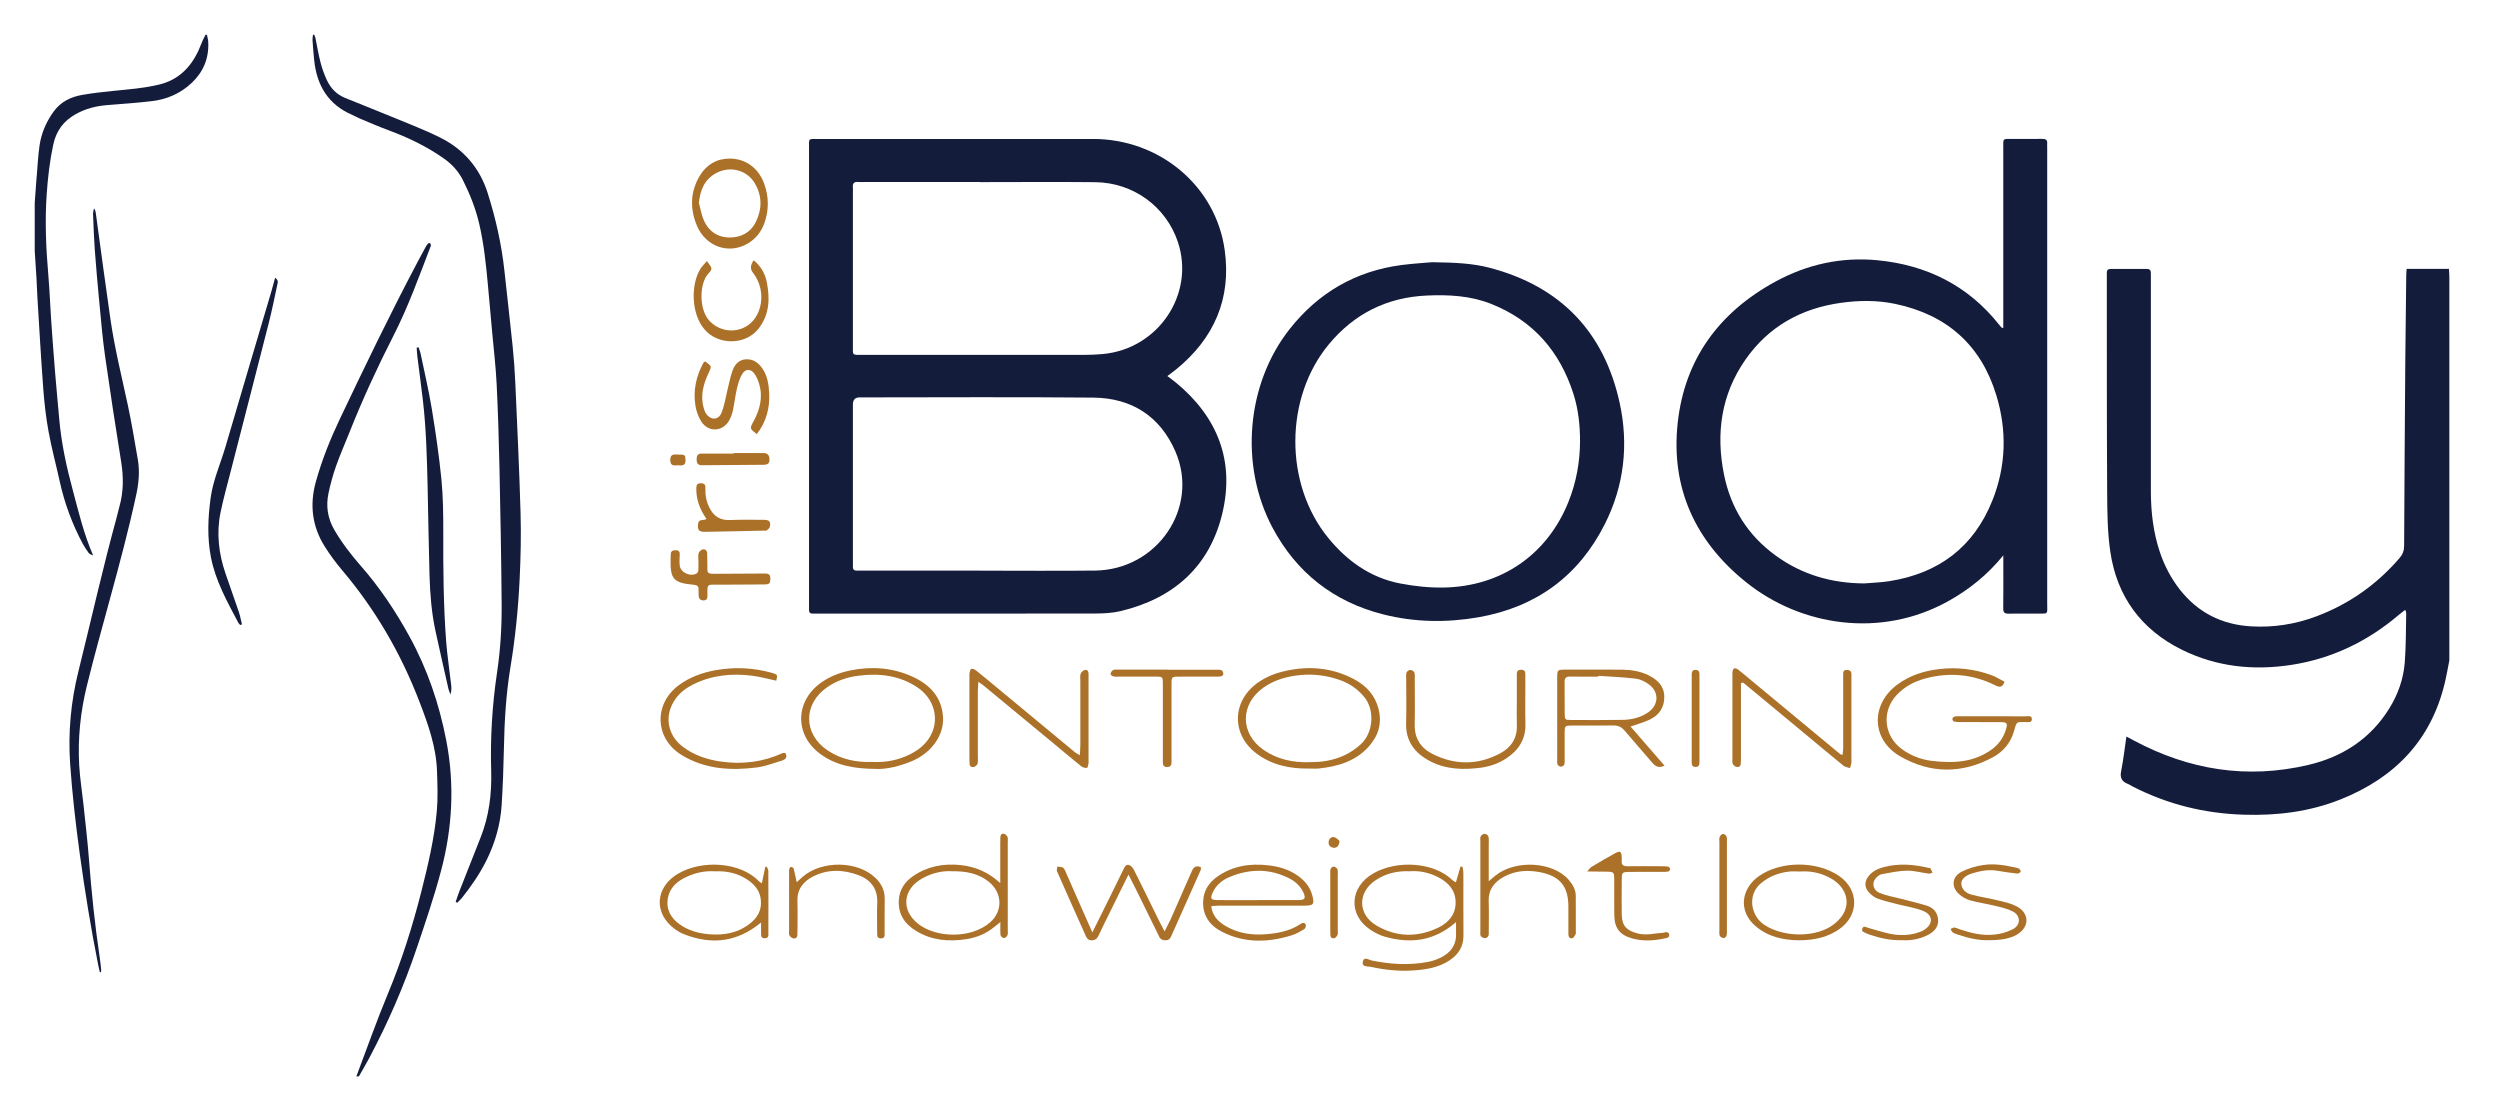
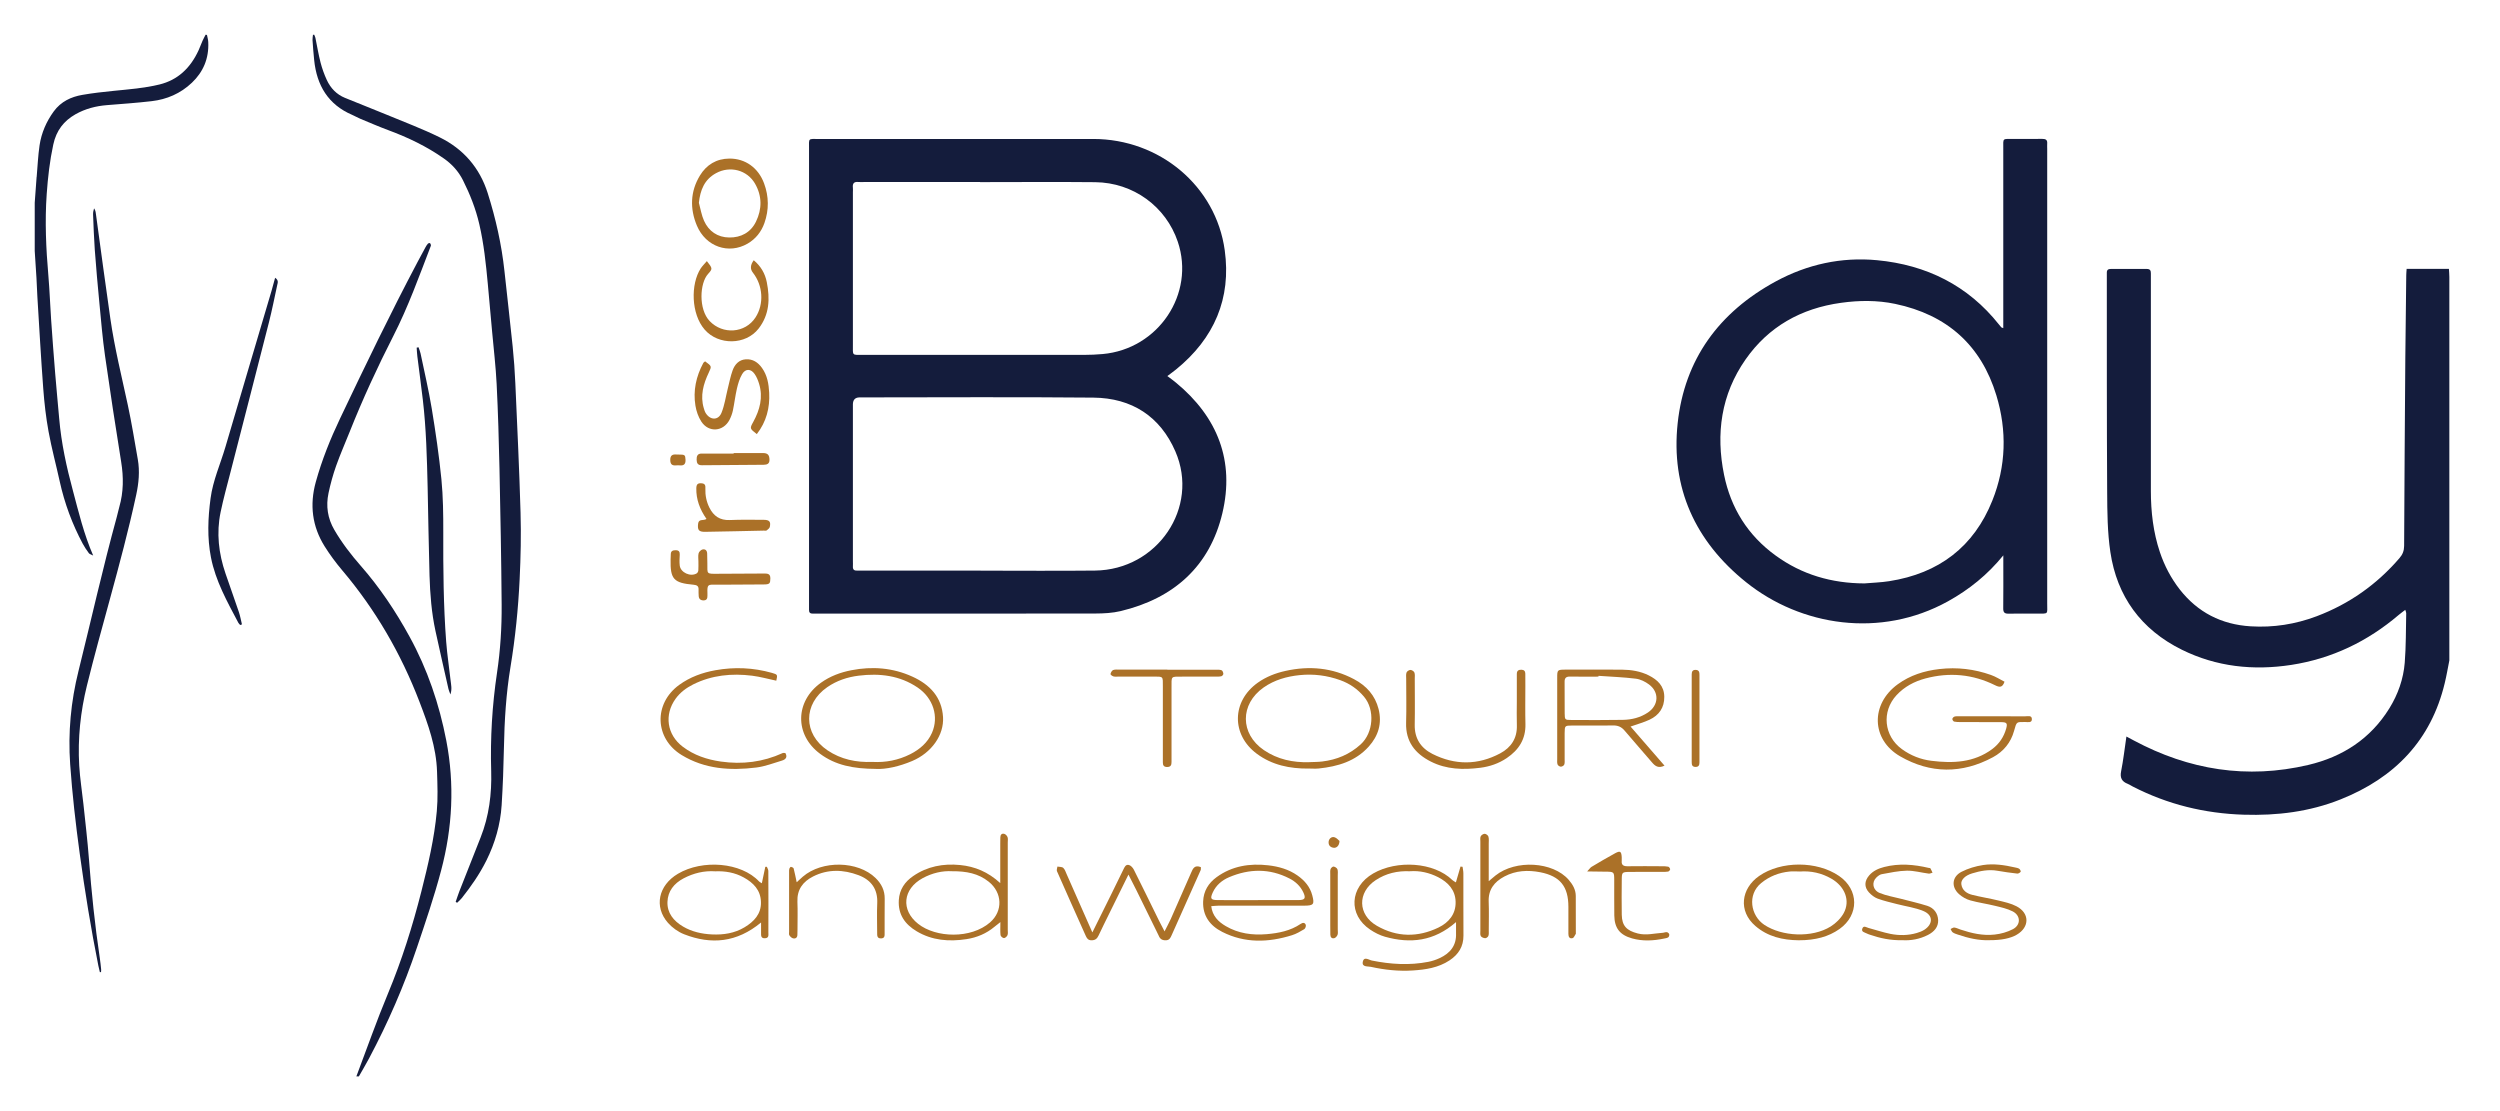
<svg xmlns="http://www.w3.org/2000/svg" width="126" height="56" viewBox="0 0 126 56" fill="none">
  <path d="M17.961 54.25C18.49 52.854 18.983 51.442 19.557 50.067C20.253 48.397 20.793 46.678 21.239 44.92C21.575 43.592 21.892 42.257 22.015 40.886C22.075 40.227 22.047 39.558 22.027 38.893C21.989 37.652 21.577 36.504 21.144 35.376C20.207 32.93 18.914 30.711 17.245 28.74C16.925 28.361 16.625 27.956 16.36 27.533C15.733 26.531 15.597 25.443 15.917 24.288C16.224 23.177 16.651 22.12 17.141 21.089C18.404 18.435 19.678 15.787 21.051 13.193C21.178 12.951 21.308 12.71 21.44 12.47C21.477 12.403 21.517 12.335 21.567 12.281C21.59 12.256 21.665 12.241 21.677 12.256C21.703 12.289 21.728 12.355 21.715 12.389C21.127 13.919 20.575 15.462 19.83 16.921C19.023 18.502 18.279 20.116 17.62 21.772C17.392 22.343 17.143 22.907 16.938 23.487C16.781 23.931 16.655 24.392 16.557 24.854C16.419 25.506 16.513 26.127 16.851 26.707C17.233 27.362 17.689 27.955 18.182 28.517C19.136 29.605 19.941 30.807 20.642 32.088C21.541 33.724 22.139 35.486 22.494 37.329C22.917 39.527 22.807 41.71 22.231 43.878C21.883 45.193 21.447 46.472 21.014 47.756C20.362 49.694 19.552 51.552 18.6 53.344C18.437 53.65 18.258 53.949 18.088 54.25H17.961Z" fill="#141C3C" />
  <path d="M1.848 8.922C1.895 8.39 1.916 7.852 1.994 7.325C2.088 6.691 2.343 6.117 2.708 5.616C3.075 5.113 3.59 4.879 4.149 4.782C4.677 4.69 5.208 4.631 5.741 4.578C6.51 4.5 7.281 4.444 8.038 4.258C8.954 4.034 9.595 3.438 10.012 2.527C10.082 2.371 10.14 2.208 10.21 2.051C10.256 1.948 10.312 1.85 10.362 1.75C10.385 1.753 10.408 1.757 10.431 1.76C10.453 1.879 10.491 1.998 10.496 2.118C10.537 2.954 10.237 3.631 9.673 4.168C9.093 4.719 8.401 5.01 7.648 5.098C6.899 5.186 6.148 5.237 5.397 5.298C4.838 5.343 4.302 5.477 3.8 5.762C3.224 6.09 2.838 6.57 2.685 7.287C2.507 8.109 2.413 8.943 2.354 9.781C2.257 11.159 2.32 12.533 2.439 13.906C2.502 14.636 2.525 15.367 2.576 16.098C2.639 17.014 2.708 17.929 2.783 18.843C2.843 19.594 2.919 20.344 2.983 21.093C3.09 22.338 3.355 23.547 3.678 24.742C3.966 25.819 4.223 26.907 4.696 28C4.584 27.94 4.513 27.927 4.479 27.881C4.368 27.729 4.259 27.572 4.17 27.404C3.644 26.418 3.254 25.373 3.009 24.259C2.826 23.421 2.6 22.593 2.447 21.749C2.316 21.033 2.233 20.304 2.179 19.576C2.064 18.04 1.979 16.502 1.884 14.964C1.864 14.648 1.853 14.332 1.838 14.014C1.81 13.559 1.78 13.103 1.75 12.648C1.75 11.838 1.75 11.029 1.75 10.219C1.782 9.787 1.814 9.354 1.845 8.922H1.848Z" fill="#141C3C" />
  <path d="M22.966 45.453C23.029 45.274 23.085 45.092 23.154 44.916C23.509 44.011 23.866 43.107 24.224 42.204C24.649 41.131 24.789 40.01 24.756 38.861C24.707 37.201 24.805 35.548 25.05 33.905C25.22 32.766 25.292 31.621 25.283 30.473C25.266 28.187 25.222 25.901 25.174 23.616C25.143 22.198 25.102 20.778 25.031 19.361C24.987 18.475 24.882 17.592 24.802 16.708C24.732 15.91 24.661 15.111 24.586 14.314C24.492 13.3 24.387 12.289 24.156 11.295C23.977 10.521 23.688 9.792 23.334 9.085C23.105 8.63 22.78 8.275 22.367 7.985C21.502 7.376 20.563 6.929 19.578 6.563C19.099 6.385 18.63 6.182 18.157 5.985C18.02 5.928 17.89 5.85 17.753 5.791C16.546 5.276 15.965 4.312 15.834 3.027C15.799 2.694 15.774 2.359 15.751 2.024C15.746 1.936 15.765 1.845 15.774 1.755C15.795 1.754 15.815 1.751 15.836 1.75C15.857 1.803 15.885 1.854 15.897 1.909C15.983 2.322 16.049 2.74 16.155 3.148C16.232 3.449 16.34 3.746 16.469 4.028C16.66 4.442 16.963 4.76 17.388 4.933C18.088 5.221 18.794 5.494 19.492 5.783C20.387 6.155 21.298 6.496 22.167 6.925C23.347 7.506 24.173 8.446 24.58 9.732C24.985 11.013 25.28 12.319 25.424 13.658C25.56 14.928 25.709 16.197 25.839 17.469C25.901 18.083 25.947 18.7 25.973 19.317C26.069 21.492 26.174 23.667 26.236 25.843C26.268 26.957 26.244 28.076 26.19 29.189C26.12 30.67 25.971 32.148 25.729 33.612C25.507 34.962 25.423 36.322 25.398 37.689C25.379 38.653 25.343 39.616 25.283 40.579C25.22 41.562 24.949 42.495 24.512 43.374C24.173 44.053 23.744 44.673 23.274 45.264C23.205 45.351 23.118 45.421 23.038 45.5L22.965 45.454L22.966 45.453Z" fill="#141C3C" />
  <path d="M5.034 49C5.008 48.889 4.978 48.78 4.956 48.667C4.582 46.795 4.275 44.905 4.015 43.001C3.814 41.52 3.642 40.032 3.537 38.53C3.424 36.918 3.573 35.355 3.956 33.819C4.6 31.229 5.184 28.612 5.888 26.047C5.933 25.882 5.967 25.711 6.014 25.546C6.227 24.802 6.232 24.054 6.107 23.279C5.821 21.495 5.546 19.708 5.291 17.916C5.168 17.053 5.096 16.177 5.012 15.306C4.925 14.401 4.844 13.496 4.777 12.588C4.734 11.998 4.716 11.405 4.691 10.814C4.687 10.71 4.708 10.606 4.741 10.5C4.825 10.609 4.829 10.748 4.847 10.878C5.085 12.607 5.312 14.341 5.563 16.067C5.777 17.547 6.134 18.98 6.445 20.429C6.638 21.327 6.785 22.241 6.945 23.15C7.051 23.755 6.993 24.351 6.865 24.941C6.481 26.718 6.013 28.46 5.538 30.198C5.143 31.647 4.74 33.093 4.38 34.556C4.059 35.863 3.912 37.215 3.993 38.59C4.03 39.233 4.135 39.87 4.203 40.513C4.301 41.437 4.411 42.361 4.482 43.289C4.609 44.963 4.783 46.627 5.029 48.278C5.058 48.472 5.078 48.669 5.098 48.864C5.102 48.905 5.094 48.949 5.092 48.992C5.074 48.995 5.056 48.997 5.037 48.999L5.034 49Z" fill="#141C3C" />
  <path d="M21.092 17.5C21.127 17.603 21.173 17.704 21.195 17.809C21.388 18.736 21.606 19.658 21.76 20.591C21.954 21.773 22.129 22.962 22.247 24.153C22.334 25.042 22.343 25.939 22.341 26.832C22.335 28.674 22.349 30.515 22.488 32.351C22.538 33 22.639 33.647 22.71 34.294C22.733 34.508 22.792 34.725 22.701 35C22.654 34.871 22.619 34.797 22.602 34.721C22.382 33.747 22.159 32.773 21.947 31.797C21.749 30.878 21.676 29.944 21.648 29.008C21.604 27.526 21.587 26.042 21.553 24.56C21.518 23.088 21.482 21.615 21.311 20.15C21.225 19.419 21.125 18.689 21.034 17.958C21.016 17.815 21.011 17.669 21 17.524L21.094 17.5H21.092Z" fill="#141C3C" />
  <path d="M12.104 31.499C12.075 31.463 12.036 31.43 12.014 31.391C11.452 30.329 10.863 29.277 10.633 28.098C10.438 27.101 10.48 26.109 10.613 25.113C10.732 24.215 11.11 23.382 11.364 22.518C12.132 19.9 12.91 17.283 13.683 14.667C13.745 14.453 13.801 14.239 13.866 14C14.054 14.127 13.997 14.253 13.972 14.368C13.837 14.991 13.714 15.617 13.557 16.236C12.919 18.744 12.269 21.25 11.627 23.757C11.451 24.442 11.261 25.124 11.118 25.815C10.9 26.862 11.02 27.896 11.367 28.909C11.589 29.559 11.822 30.205 12.042 30.855C12.109 31.055 12.144 31.264 12.194 31.469C12.165 31.479 12.135 31.489 12.106 31.5L12.104 31.499Z" fill="#141C3C" />
  <path d="M58.833 18.952C59.005 19.083 59.142 19.179 59.272 19.288C61.38 21.028 62.232 23.243 61.607 25.867C60.974 28.528 59.177 30.157 56.471 30.801C56.07 30.896 55.642 30.919 55.228 30.921C50.568 30.928 45.908 30.927 41.248 30.927C41.155 30.927 41.062 30.923 40.969 30.927C40.835 30.93 40.77 30.873 40.775 30.739C40.779 30.633 40.775 30.526 40.775 30.42C40.775 22.78 40.775 15.139 40.775 7.499C40.775 6.949 40.715 7.004 41.261 7.004C45.875 7.004 50.488 7 55.102 7.004C58.445 7.006 61.282 9.374 61.727 12.615C62.062 15.04 61.2 17.052 59.276 18.618C59.146 18.724 59.009 18.821 58.833 18.954V18.952ZM49.429 28.761C51.348 28.761 53.267 28.778 55.185 28.757C58.335 28.723 60.467 25.579 59.239 22.752C58.474 20.99 57.05 20.059 55.104 20.04C51.205 20.002 47.306 20.029 43.404 20.029C43.373 20.029 43.343 20.029 43.312 20.029C43.1 20.035 42.992 20.148 42.986 20.368C42.986 20.414 42.986 20.459 42.986 20.505C42.986 23.095 42.986 25.687 42.986 28.277C42.986 28.369 42.992 28.459 42.986 28.551C42.977 28.71 43.054 28.767 43.207 28.759C43.315 28.753 43.424 28.759 43.532 28.759C45.497 28.759 47.462 28.759 49.427 28.759L49.429 28.761ZM49.395 9.173C47.46 9.173 45.526 9.173 43.592 9.173C43.484 9.173 43.373 9.182 43.267 9.173C43.035 9.146 42.961 9.253 42.986 9.463C42.994 9.537 42.986 9.615 42.986 9.691C42.986 12.251 42.986 14.812 42.986 17.372C42.986 17.937 42.924 17.886 43.505 17.886C47.218 17.886 50.934 17.886 54.647 17.886C54.957 17.886 55.267 17.871 55.574 17.844C58.383 17.592 60.246 14.807 59.361 12.184C58.761 10.407 57.117 9.203 55.199 9.182C53.265 9.162 51.331 9.179 49.397 9.179L49.395 9.173Z" fill="#141C3C" />
  <path d="M123.426 13.555C123.433 13.691 123.447 13.826 123.447 13.962C123.447 20.404 123.447 26.843 123.447 33.285C123.37 33.67 123.306 34.057 123.213 34.436C122.524 37.301 120.704 39.201 117.956 40.293C116.398 40.913 114.764 41.113 113.093 41.061C111.115 41.001 109.243 40.542 107.487 39.639C107.405 39.597 107.328 39.542 107.243 39.508C106.941 39.393 106.838 39.203 106.904 38.875C107.016 38.312 107.08 37.741 107.171 37.121C107.324 37.203 107.438 37.263 107.552 37.324C110.325 38.807 113.252 39.279 116.338 38.553C118.077 38.143 119.476 37.229 120.421 35.705C120.862 34.992 121.133 34.22 121.199 33.397C121.265 32.568 121.254 31.732 121.273 30.899C121.273 30.86 121.25 30.818 121.226 30.736C121.104 30.831 120.996 30.907 120.897 30.991C119.331 32.324 117.536 33.194 115.482 33.511C113.569 33.806 111.707 33.607 109.969 32.748C107.903 31.728 106.693 30.052 106.362 27.822C106.213 26.823 106.207 25.799 106.201 24.786C106.18 21.195 106.186 17.603 106.184 14.01C106.184 13.919 106.184 13.828 106.184 13.737C106.184 13.6 106.259 13.553 106.389 13.555C106.993 13.555 107.597 13.558 108.199 13.555C108.367 13.555 108.408 13.642 108.404 13.784C108.4 13.905 108.404 14.027 108.404 14.148C108.404 17.679 108.402 21.212 108.404 24.742C108.404 25.793 108.522 26.828 108.859 27.831C109.088 28.512 109.419 29.145 109.864 29.714C110.764 30.861 111.957 31.476 113.434 31.567C114.58 31.637 115.687 31.463 116.754 31.061C118.406 30.439 119.794 29.453 120.934 28.129C121.093 27.945 121.166 27.759 121.168 27.515C121.182 24.363 121.205 21.212 121.228 18.058C121.24 16.664 121.259 15.271 121.275 13.877C121.275 13.788 121.285 13.699 121.294 13.551H123.424L123.426 13.555Z" fill="#141C3C" />
  <path d="M100.968 27.989C100.177 28.962 99.247 29.715 98.169 30.311C94.779 32.184 90.766 31.56 88.003 29.343C85.428 27.278 84.204 24.576 84.555 21.324C84.9 18.12 86.628 15.74 89.503 14.181C91.087 13.322 92.808 12.945 94.601 13.114C97.093 13.349 99.187 14.388 100.748 16.356C100.786 16.404 100.823 16.451 100.864 16.496C100.872 16.506 100.887 16.506 100.965 16.538C100.965 16.362 100.965 16.204 100.965 16.049C100.965 13.201 100.965 10.351 100.965 7.503C100.965 6.936 100.903 7.006 101.491 7.002C101.971 6.998 102.451 7.006 102.93 7C103.102 6.998 103.193 7.049 103.179 7.231C103.172 7.322 103.179 7.413 103.179 7.504C103.179 15.141 103.179 22.779 103.179 30.415C103.179 30.982 103.261 30.923 102.666 30.925C102.186 30.927 101.706 30.919 101.228 30.929C101.027 30.932 100.961 30.862 100.963 30.665C100.972 29.922 100.967 29.18 100.967 28.437C100.967 28.287 100.967 28.139 100.967 27.989H100.968ZM93.966 29.404C94.38 29.368 94.8 29.357 95.211 29.292C97.728 28.902 99.487 27.55 100.415 25.227C101.108 23.494 101.158 21.709 100.616 19.923C99.849 17.403 98.134 15.863 95.513 15.315C94.614 15.127 93.701 15.135 92.789 15.262C90.768 15.541 89.13 16.466 87.978 18.114C86.741 19.883 86.47 21.863 86.894 23.937C87.234 25.604 88.086 26.979 89.492 27.999C90.818 28.964 92.318 29.398 93.968 29.404H93.966Z" fill="#141C3C" />
-   <path d="M72.186 13.215C73.34 13.232 74.224 13.272 75.08 13.497C78.687 14.445 80.853 16.757 81.63 20.301C82.091 22.404 81.86 24.475 80.884 26.413C79.574 29.014 77.442 30.599 74.511 31.111C72.906 31.39 71.301 31.366 69.723 30.967C67.203 30.332 65.334 28.847 64.136 26.597C62.461 23.453 62.819 19.345 64.999 16.584C66.432 14.768 68.312 13.657 70.656 13.355C71.253 13.279 71.857 13.245 72.188 13.215H72.186ZM79.634 22.235C79.634 21.429 79.549 20.631 79.303 19.859C78.625 17.73 77.289 16.163 75.154 15.316C74.118 14.904 73.02 14.846 71.913 14.895C69.892 14.986 68.25 15.818 66.982 17.343C64.736 20.043 64.719 24.382 66.937 27.103C67.88 28.26 69.053 29.111 70.56 29.405C71.282 29.545 72.033 29.625 72.769 29.612C75.677 29.558 77.986 27.945 79.049 25.296C79.444 24.312 79.63 23.29 79.634 22.233V22.235Z" fill="#141C3C" />
  <path d="M73.384 46.474C72.273 47.446 71.081 47.57 69.801 47.211C69.54 47.137 69.284 47.005 69.057 46.853C67.94 46.106 68.018 44.71 69.21 44.022C70.405 43.333 72.267 43.447 73.199 44.355C73.239 44.395 73.295 44.42 73.377 44.473C73.46 44.191 73.535 43.933 73.609 43.675C73.644 43.678 73.679 43.682 73.713 43.686C73.727 43.796 73.754 43.906 73.754 44.018C73.758 45.063 73.75 46.108 73.758 47.152C73.762 47.704 73.51 48.102 73.055 48.404C72.496 48.774 71.855 48.87 71.204 48.912C70.492 48.958 69.783 48.882 69.088 48.728C68.941 48.696 68.632 48.749 68.684 48.48C68.74 48.182 68.996 48.383 69.141 48.411C70.089 48.603 71.038 48.662 71.99 48.476C72.186 48.438 72.38 48.372 72.56 48.288C73.094 48.042 73.41 47.647 73.384 47.041C73.379 46.877 73.384 46.714 73.384 46.472V46.474ZM71.067 43.912C70.43 43.881 69.855 44.018 69.336 44.359C68.405 44.974 68.424 46.102 69.396 46.661C70.403 47.24 71.46 47.251 72.5 46.748C73.024 46.494 73.379 46.064 73.363 45.452C73.35 44.862 72.993 44.473 72.484 44.211C72.037 43.984 71.559 43.874 71.067 43.91V43.912Z" fill="#AB7128" />
  <path d="M101.028 34.357C100.922 34.67 100.771 34.644 100.552 34.536C99.429 33.98 98.254 33.87 97.04 34.194C96.479 34.344 95.981 34.609 95.584 35.038C94.823 35.859 94.947 37.099 95.857 37.757C96.302 38.08 96.804 38.279 97.348 38.345C98.428 38.478 99.481 38.438 100.403 37.757C100.763 37.49 100.993 37.141 101.112 36.72C101.185 36.453 101.144 36.398 100.854 36.396C100.173 36.39 99.493 36.396 98.811 36.392C98.703 36.392 98.593 36.392 98.49 36.369C98.45 36.36 98.397 36.282 98.399 36.238C98.399 36.195 98.457 36.132 98.504 36.117C98.573 36.094 98.657 36.1 98.732 36.1C99.847 36.1 100.96 36.098 102.076 36.102C102.201 36.102 102.401 36.039 102.407 36.24C102.412 36.443 102.211 36.39 102.085 36.39C101.623 36.39 101.644 36.35 101.508 36.84C101.348 37.422 100.98 37.875 100.446 38.163C98.883 39.007 97.29 38.999 95.766 38.118C94.301 37.27 94.272 35.484 95.648 34.486C96.272 34.033 96.978 33.809 97.749 33.72C98.645 33.618 99.505 33.72 100.345 34.018C100.587 34.103 100.806 34.245 101.03 34.359L101.028 34.357Z" fill="#AB7128" />
-   <path d="M54.425 38.059C54.435 37.833 54.449 37.687 54.449 37.543C54.449 36.466 54.449 35.391 54.449 34.314C54.449 34.193 54.427 34.064 54.464 33.954C54.491 33.876 54.592 33.789 54.675 33.768C54.807 33.736 54.861 33.84 54.863 33.963C54.863 34.039 54.863 34.115 54.863 34.191C54.863 35.569 54.863 36.95 54.863 38.328C54.863 38.374 54.871 38.421 54.863 38.465C54.843 38.548 54.82 38.698 54.789 38.7C54.694 38.707 54.574 38.685 54.501 38.626C53.999 38.222 53.508 37.805 53.012 37.395C51.866 36.447 50.72 35.499 49.574 34.553C49.508 34.498 49.432 34.452 49.308 34.365C49.299 34.572 49.285 34.716 49.283 34.86C49.283 35.952 49.283 37.042 49.283 38.135C49.283 38.256 49.299 38.383 49.268 38.497C49.25 38.561 49.159 38.633 49.088 38.652C48.971 38.683 48.873 38.632 48.865 38.491C48.859 38.4 48.859 38.309 48.859 38.218C48.859 36.84 48.859 35.459 48.859 34.081C48.859 34.035 48.85 33.988 48.861 33.944C48.883 33.863 48.894 33.739 48.948 33.715C49.005 33.688 49.124 33.736 49.188 33.787C49.595 34.113 49.996 34.447 50.396 34.78C51.659 35.827 52.923 36.876 54.185 37.92C54.23 37.958 54.286 37.981 54.423 38.063L54.425 38.059Z" fill="#AB7128" />
-   <path d="M87.744 34.432C87.744 34.578 87.744 34.722 87.744 34.868C87.744 35.958 87.744 37.05 87.744 38.141C87.744 38.262 87.744 38.383 87.734 38.503C87.72 38.645 87.608 38.677 87.498 38.647C87.428 38.628 87.358 38.552 87.325 38.484C87.296 38.421 87.314 38.336 87.314 38.26C87.314 36.851 87.314 35.442 87.314 34.033C87.314 33.988 87.312 33.943 87.314 33.897C87.333 33.673 87.43 33.618 87.604 33.751C87.837 33.925 88.055 34.119 88.28 34.305C89.767 35.537 91.252 36.77 92.739 38.002C92.76 38.019 92.793 38.025 92.862 38.055C92.876 37.936 92.897 37.826 92.897 37.716C92.899 36.58 92.897 35.444 92.897 34.306C92.897 34.246 92.891 34.185 92.897 34.124C92.915 33.975 92.826 33.747 93.106 33.764C93.36 33.779 93.31 33.992 93.311 34.149C93.315 35.573 93.315 36.997 93.311 38.421C93.311 38.518 93.263 38.617 93.238 38.713C93.13 38.675 92.998 38.662 92.913 38.594C92.235 38.042 91.567 37.481 90.894 36.921C89.881 36.08 88.867 35.239 87.852 34.4C87.815 34.411 87.776 34.422 87.74 34.432H87.744Z" fill="#AB7128" />
  <path d="M65.957 38.736C65.01 38.744 64.118 38.564 63.343 37.989C62.052 37.03 62.077 35.34 63.396 34.405C63.816 34.108 64.288 33.925 64.788 33.814C65.99 33.546 67.15 33.651 68.243 34.231C68.869 34.563 69.306 35.046 69.481 35.738C69.661 36.459 69.471 37.087 68.981 37.631C68.315 38.37 67.424 38.632 66.466 38.732C66.298 38.749 66.127 38.734 65.957 38.734V38.736ZM65.988 38.412C66.205 38.403 66.422 38.406 66.636 38.38C67.376 38.291 68.023 38.023 68.58 37.515C69.223 36.931 69.304 35.772 68.745 35.112C68.42 34.727 68.027 34.453 67.554 34.282C66.892 34.043 66.203 33.954 65.504 34.026C64.853 34.092 64.234 34.267 63.688 34.648C62.488 35.49 62.492 36.984 63.702 37.807C64.389 38.273 65.161 38.438 65.986 38.414L65.988 38.412Z" fill="#AB7128" />
  <path d="M44.143 38.752C42.999 38.746 42.106 38.566 41.332 37.991C40.041 37.034 40.066 35.344 41.38 34.407C41.839 34.079 42.36 33.886 42.908 33.78C43.963 33.573 45.001 33.654 45.984 34.102C46.869 34.504 47.467 35.139 47.529 36.139C47.585 37.049 46.949 37.942 45.973 38.355C45.328 38.628 44.654 38.78 44.143 38.754V38.752ZM43.973 38.401C44.629 38.437 45.276 38.316 45.88 38.01C46.358 37.767 46.753 37.428 46.97 36.937C47.33 36.121 47.036 35.189 46.252 34.654C45.353 34.043 44.339 33.924 43.284 34.053C42.712 34.123 42.172 34.303 41.694 34.633C40.471 35.477 40.476 36.992 41.71 37.819C42.387 38.272 43.144 38.433 43.973 38.401Z" fill="#AB7128" />
  <path d="M83.886 38.591C83.574 38.739 83.414 38.606 83.253 38.416C82.8 37.881 82.329 37.358 81.878 36.821C81.716 36.628 81.532 36.556 81.278 36.562C80.599 36.577 79.919 36.563 79.238 36.567C78.864 36.569 78.862 36.575 78.858 36.952C78.854 37.39 78.858 37.83 78.858 38.268C78.858 38.359 78.87 38.458 78.837 38.538C78.816 38.589 78.725 38.642 78.666 38.64C78.608 38.64 78.521 38.583 78.502 38.53C78.471 38.448 78.483 38.352 78.483 38.261C78.483 36.899 78.483 35.538 78.483 34.174C78.483 33.755 78.487 33.751 78.92 33.749C79.863 33.748 80.806 33.742 81.749 33.751C82.215 33.755 82.674 33.829 83.094 34.038C83.541 34.261 83.876 34.576 83.88 35.12C83.884 35.665 83.619 36.048 83.133 36.275C82.844 36.41 82.533 36.493 82.18 36.618C82.753 37.278 83.317 37.927 83.89 38.587L83.886 38.591ZM80.564 34.06C80.564 34.074 80.562 34.089 80.56 34.102C80.082 34.102 79.604 34.108 79.125 34.1C78.924 34.096 78.852 34.178 78.856 34.37C78.862 34.899 78.854 35.428 78.86 35.957C78.864 36.277 78.872 36.287 79.199 36.287C80.062 36.291 80.928 36.296 81.791 36.281C82.244 36.273 82.678 36.165 83.057 35.909C83.601 35.541 83.634 34.891 83.112 34.498C82.922 34.356 82.68 34.235 82.448 34.206C81.824 34.129 81.193 34.106 80.564 34.062V34.06Z" fill="#AB7128" />
  <path d="M50.413 44.51C50.413 43.766 50.413 43.146 50.413 42.524C50.413 42.418 50.413 42.312 50.417 42.206C50.419 42.079 50.483 41.99 50.615 42.026C50.682 42.043 50.756 42.124 50.781 42.193C50.81 42.274 50.791 42.373 50.791 42.462C50.791 43.929 50.791 45.397 50.791 46.865C50.791 46.956 50.81 47.054 50.777 47.134C50.75 47.199 50.661 47.28 50.599 47.28C50.539 47.28 50.435 47.191 50.427 47.132C50.406 46.943 50.419 46.747 50.419 46.474C50.28 46.584 50.2 46.645 50.125 46.707C49.715 47.051 49.234 47.254 48.708 47.333C47.831 47.468 46.977 47.4 46.201 46.937C45.608 46.584 45.258 46.089 45.3 45.367C45.331 44.834 45.602 44.443 46.019 44.157C46.729 43.666 47.536 43.512 48.396 43.598C49.134 43.672 49.79 43.939 50.413 44.508V44.51ZM47.984 43.91C47.502 43.88 46.981 43.998 46.499 44.261C45.502 44.806 45.391 45.865 46.276 46.563C47.178 47.274 48.936 47.324 49.897 46.491C50.56 45.915 50.518 44.986 49.831 44.438C49.312 44.022 48.704 43.905 47.984 43.91Z" fill="#AB7128" />
  <path d="M55.056 46.991C55.402 46.293 55.699 45.698 55.993 45.101C56.202 44.678 56.407 44.255 56.614 43.832C56.674 43.711 56.733 43.548 56.903 43.597C57 43.625 57.098 43.737 57.147 43.834C57.577 44.689 57.995 45.55 58.417 46.409C58.489 46.555 58.568 46.699 58.694 46.942C58.825 46.678 58.924 46.502 59.007 46.318C59.352 45.541 59.693 44.763 60.033 43.984C60.12 43.783 60.202 43.576 60.523 43.703C60.521 43.751 60.533 43.813 60.512 43.859C60.026 44.955 59.536 46.051 59.046 47.145C58.99 47.268 58.938 47.388 58.756 47.391C58.572 47.395 58.465 47.323 58.401 47.162C58.372 47.092 58.334 47.025 58.301 46.957C57.96 46.261 57.619 45.565 57.276 44.871C57.157 44.627 57.031 44.386 56.874 44.079C56.529 44.776 56.216 45.413 55.902 46.051C55.722 46.419 55.538 46.786 55.364 47.158C55.292 47.312 55.195 47.391 55.011 47.391C54.831 47.391 54.773 47.279 54.715 47.152C54.231 46.072 53.747 44.991 53.271 43.908C53.244 43.845 53.284 43.752 53.294 43.675C53.395 43.694 53.525 43.684 53.588 43.741C53.672 43.819 53.71 43.948 53.759 44.058C54.177 45 54.593 45.944 55.054 46.991H55.056Z" fill="#AB7128" />
  <path d="M61.047 45.671C61.103 46.164 61.405 46.458 61.782 46.678C62.415 47.05 63.12 47.143 63.84 47.082C64.442 47.031 65.035 46.915 65.55 46.566C65.66 46.492 65.765 46.488 65.811 46.615C65.832 46.674 65.788 46.797 65.734 46.83C65.538 46.947 65.335 47.067 65.116 47.135C63.925 47.507 62.739 47.545 61.602 46.968C60.987 46.657 60.611 46.162 60.638 45.436C60.657 44.909 60.907 44.505 61.322 44.205C62.096 43.644 62.984 43.504 63.922 43.612C64.446 43.672 64.954 43.815 65.393 44.124C65.755 44.378 66.028 44.696 66.14 45.131C66.256 45.572 66.21 45.643 65.747 45.645C64.71 45.648 63.674 45.645 62.636 45.645C62.233 45.645 61.831 45.643 61.428 45.645C61.308 45.645 61.188 45.662 61.047 45.671ZM63.407 45.364C64.088 45.364 64.768 45.368 65.449 45.364C65.772 45.36 65.825 45.269 65.687 44.975C65.54 44.66 65.296 44.433 64.986 44.274C63.986 43.76 62.965 43.779 61.947 44.211C61.589 44.363 61.291 44.613 61.124 44.979C60.983 45.288 61.02 45.36 61.364 45.364C62.046 45.371 62.725 45.366 63.407 45.366V45.364Z" fill="#AB7128" />
  <path d="M76.448 35.375C76.448 34.996 76.448 34.619 76.448 34.239C76.448 34.148 76.45 34.057 76.448 33.966C76.448 33.813 76.525 33.75 76.678 33.754C76.814 33.758 76.874 33.826 76.876 33.951C76.876 34.164 76.878 34.374 76.878 34.587C76.878 35.222 76.866 35.859 76.882 36.494C76.899 37.247 76.554 37.793 75.939 38.208C75.534 38.481 75.083 38.635 74.605 38.696C73.751 38.804 72.905 38.783 72.117 38.385C71.31 37.977 70.841 37.366 70.868 36.434C70.89 35.692 70.872 34.951 70.872 34.209C70.872 34.103 70.855 33.989 70.89 33.894C70.913 33.832 71.017 33.764 71.087 33.764C71.155 33.764 71.261 33.832 71.285 33.894C71.321 33.987 71.304 34.103 71.304 34.209C71.304 34.981 71.317 35.753 71.302 36.525C71.288 37.205 71.6 37.696 72.196 37.998C73.333 38.571 74.489 38.569 75.612 37.968C76.163 37.674 76.471 37.201 76.45 36.557C76.436 36.164 76.448 35.77 76.448 35.375Z" fill="#AB7128" />
  <path d="M36.763 7.992C37.559 7.988 38.217 8.451 38.51 9.244C38.754 9.904 38.761 10.575 38.527 11.241C38.37 11.684 38.089 12.041 37.677 12.28C36.728 12.829 35.573 12.439 35.123 11.371C34.767 10.524 34.785 9.653 35.278 8.844C35.608 8.305 36.103 7.998 36.763 7.992ZM35.224 10.222C35.307 10.524 35.356 10.842 35.482 11.125C35.718 11.654 36.165 11.963 36.75 11.97C37.344 11.98 37.838 11.714 38.101 11.172C38.411 10.535 38.411 9.879 38.055 9.259C37.658 8.567 36.794 8.341 36.088 8.728C35.501 9.048 35.292 9.579 35.224 10.222Z" fill="#AB7128" />
  <path d="M38.358 46.493C37.133 47.508 35.843 47.62 34.48 47.087C34.176 46.968 33.878 46.753 33.665 46.511C32.953 45.701 33.181 44.622 34.168 44.038C35.406 43.304 37.359 43.459 38.259 44.427C38.288 44.457 38.331 44.474 38.397 44.516C38.457 44.229 38.515 43.96 38.571 43.689C38.598 43.689 38.625 43.685 38.65 43.685C38.675 43.755 38.724 43.827 38.724 43.898C38.73 44.927 38.73 45.957 38.726 46.985C38.726 47.112 38.768 47.279 38.553 47.288C38.337 47.297 38.36 47.138 38.358 47.005C38.354 46.856 38.358 46.708 38.358 46.492V46.493ZM36.027 43.913C35.487 43.88 34.956 44.004 34.453 44.269C33.963 44.527 33.659 44.922 33.64 45.453C33.619 46.01 33.944 46.414 34.426 46.698C34.875 46.964 35.373 47.07 35.882 47.095C36.457 47.123 37.028 47.036 37.527 46.734C38.004 46.446 38.37 46.063 38.352 45.462C38.337 44.867 37.977 44.493 37.481 44.222C37.039 43.979 36.557 43.892 36.027 43.915V43.913Z" fill="#AB7128" />
  <path d="M35.538 18.212C35.876 18.458 35.874 18.456 35.723 18.777C35.45 19.351 35.282 19.941 35.472 20.576C35.497 20.662 35.524 20.753 35.572 20.826C35.799 21.185 36.203 21.194 36.362 20.808C36.521 20.421 36.577 19.994 36.68 19.584C36.757 19.277 36.817 18.962 36.924 18.667C37.032 18.369 37.243 18.13 37.592 18.109C37.94 18.088 38.203 18.261 38.405 18.545C38.676 18.924 38.744 19.361 38.767 19.795C38.806 20.552 38.626 21.261 38.142 21.879C37.785 21.598 37.781 21.596 37.965 21.263C38.296 20.656 38.467 20.024 38.258 19.342C38.205 19.169 38.136 18.995 38.033 18.849C37.843 18.576 37.57 18.572 37.404 18.856C37.276 19.074 37.201 19.328 37.142 19.577C37.057 19.945 37.015 20.322 36.937 20.692C36.902 20.853 36.842 21.014 36.767 21.16C36.455 21.759 35.718 21.816 35.348 21.249C35.195 21.014 35.096 20.726 35.05 20.447C34.926 19.692 35.083 18.972 35.445 18.297C35.464 18.261 35.508 18.238 35.539 18.21L35.538 18.212Z" fill="#AB7128" />
  <path d="M39.582 37.955C39.702 38.158 39.599 38.277 39.411 38.334C38.984 38.461 38.56 38.628 38.12 38.683C36.809 38.846 35.524 38.765 34.36 38.057C32.988 37.223 32.932 35.46 34.234 34.517C34.782 34.121 35.396 33.899 36.06 33.779C37.019 33.607 37.967 33.649 38.902 33.912C39.195 33.996 39.193 34.005 39.125 34.307C38.72 34.221 38.319 34.108 37.911 34.056C36.879 33.927 35.874 34.026 34.933 34.496C34.587 34.671 34.281 34.896 34.051 35.215C33.466 36.025 33.613 37.032 34.413 37.636C34.978 38.063 35.627 38.281 36.327 38.382C37.411 38.537 38.451 38.41 39.446 37.955C39.483 37.938 39.535 37.953 39.582 37.953V37.955Z" fill="#AB7128" />
  <path d="M75.032 44.411C75.192 44.276 75.279 44.2 75.37 44.128C76.393 43.311 78.269 43.427 79.062 44.343C79.27 44.583 79.417 44.841 79.419 45.156C79.424 45.776 79.422 46.398 79.422 47.018C79.422 47.033 79.428 47.052 79.421 47.064C79.368 47.139 79.328 47.263 79.258 47.282C79.101 47.324 79.047 47.212 79.047 47.068C79.047 46.614 79.047 46.159 79.047 45.706C79.047 44.684 78.636 44.159 77.628 43.961C77.012 43.842 76.397 43.87 75.823 44.174C75.307 44.447 75.004 44.841 75.03 45.448C75.049 45.932 75.034 46.417 75.034 46.901C75.034 46.992 75.045 47.088 75.014 47.17C74.995 47.223 74.906 47.289 74.852 47.285C74.774 47.282 74.668 47.238 74.633 47.179C74.592 47.109 74.61 47.003 74.61 46.912C74.61 45.414 74.61 43.914 74.61 42.416C74.61 42.325 74.592 42.223 74.629 42.149C74.66 42.086 74.763 42.022 74.83 42.023C74.896 42.025 74.999 42.101 75.016 42.164C75.049 42.278 75.032 42.403 75.032 42.524C75.032 43.123 75.032 43.721 75.032 44.411Z" fill="#AB7128" />
  <path d="M90.654 47.39C89.847 47.38 89.098 47.209 88.471 46.669C87.597 45.918 87.75 44.782 88.66 44.149C89.766 43.381 91.574 43.385 92.687 44.147C93.696 44.836 93.707 46.115 92.712 46.821C92.162 47.209 91.508 47.39 90.654 47.39ZM90.703 43.923C90.532 43.923 90.362 43.908 90.194 43.925C89.661 43.98 89.185 44.162 88.765 44.505C88.05 45.088 88.231 46.153 88.922 46.612C89.808 47.2 91.326 47.28 92.265 46.696C92.526 46.533 92.778 46.286 92.923 46.021C93.264 45.395 92.987 44.68 92.302 44.285C91.81 44.001 91.274 43.883 90.705 43.925L90.703 43.923Z" fill="#AB7128" />
  <path d="M35.627 13.161C35.912 13.527 35.927 13.542 35.687 13.806C35.263 14.27 35.199 15.584 35.766 16.181C36.425 16.875 37.559 16.8 38.078 15.998C38.514 15.326 38.458 14.39 37.944 13.739C37.801 13.557 37.816 13.35 37.989 13.117C38.345 13.413 38.56 13.783 38.647 14.223C38.81 15.051 38.785 15.85 38.235 16.559C37.584 17.399 36.21 17.414 35.515 16.612C34.824 15.816 34.806 14.319 35.313 13.533C35.393 13.409 35.503 13.305 35.625 13.161H35.627Z" fill="#AB7128" />
  <path d="M58.834 33.753C59.638 33.753 60.441 33.753 61.247 33.753C61.355 33.753 61.469 33.745 61.566 33.78C61.615 33.795 61.653 33.895 61.657 33.96C61.661 34 61.599 34.074 61.555 34.083C61.45 34.106 61.34 34.102 61.231 34.102C60.691 34.102 60.149 34.102 59.609 34.102C58.987 34.104 59.047 34.053 59.045 34.675C59.044 35.81 59.045 36.944 59.045 38.08C59.045 38.187 59.044 38.293 59.045 38.399C59.049 38.556 59.005 38.662 58.811 38.657C58.643 38.651 58.606 38.556 58.608 38.418C58.61 38.312 58.608 38.205 58.608 38.099C58.608 36.933 58.608 35.769 58.608 34.603C58.608 34.072 58.643 34.1 58.114 34.1C57.543 34.1 56.97 34.1 56.399 34.1C56.306 34.1 56.209 34.113 56.122 34.093C56.06 34.077 55.961 34.002 55.969 33.971C55.985 33.895 56.037 33.797 56.103 33.77C56.198 33.734 56.316 33.749 56.422 33.749C57.226 33.749 58.029 33.749 58.834 33.749V33.753Z" fill="#AB7128" />
  <path d="M40.155 44.462C40.285 44.344 40.37 44.263 40.461 44.185C41.431 43.349 43.239 43.383 44.128 44.251C44.426 44.543 44.596 44.881 44.589 45.303C44.581 45.878 44.589 46.455 44.585 47.031C44.585 47.151 44.598 47.287 44.414 47.295C44.203 47.304 44.209 47.158 44.209 47.018C44.209 46.517 44.19 46.017 44.213 45.518C44.244 44.816 43.913 44.352 43.27 44.109C42.505 43.821 41.729 43.796 40.982 44.173C40.459 44.437 40.165 44.843 40.19 45.448C40.209 45.916 40.194 46.386 40.194 46.857C40.194 46.948 40.194 47.039 40.188 47.13C40.18 47.268 40.083 47.321 39.967 47.291C39.896 47.274 39.826 47.202 39.783 47.137C39.754 47.094 39.77 47.02 39.77 46.959C39.77 45.96 39.77 44.96 39.77 43.961C39.77 43.9 39.766 43.838 39.783 43.781C39.795 43.743 39.843 43.684 39.865 43.688C39.915 43.697 39.989 43.732 40 43.771C40.054 43.976 40.093 44.183 40.153 44.464L40.155 44.462Z" fill="#AB7128" />
  <path d="M35.2 28.292C35.2 28.155 35.177 28.013 35.21 27.886C35.229 27.808 35.328 27.712 35.407 27.693C35.548 27.659 35.638 27.748 35.641 27.898C35.645 28.064 35.649 28.229 35.651 28.396C35.657 28.942 35.581 28.924 36.214 28.918C36.971 28.91 37.728 28.91 38.485 28.906C38.661 28.906 38.83 28.897 38.826 29.153C38.822 29.407 38.793 29.454 38.497 29.456C37.802 29.464 37.107 29.464 36.412 29.468C36.303 29.468 36.195 29.468 36.087 29.468C35.701 29.468 35.636 29.428 35.655 29.892C35.655 29.938 35.655 29.983 35.655 30.029C35.659 30.169 35.61 30.266 35.446 30.26C35.297 30.255 35.221 30.175 35.214 30.033C35.208 29.927 35.204 29.82 35.208 29.716C35.215 29.542 35.13 29.487 34.958 29.471C33.949 29.381 33.779 29.189 33.798 28.199C33.798 28.108 33.804 28.017 33.808 27.926C33.812 27.765 33.914 27.731 34.056 27.731C34.22 27.731 34.267 27.812 34.259 27.96C34.249 28.14 34.238 28.324 34.259 28.504C34.3 28.859 34.807 29.088 35.117 28.897C35.159 28.87 35.192 28.8 35.196 28.747C35.206 28.597 35.2 28.446 35.2 28.294C35.2 28.294 35.202 28.294 35.204 28.294L35.2 28.292Z" fill="#AB7128" />
  <path d="M95.868 47.385C95.282 47.4 94.757 47.286 94.244 47.11C94.186 47.089 94.126 47.07 94.072 47.041C93.971 46.988 93.803 46.969 93.859 46.806C93.923 46.624 94.062 46.74 94.169 46.768C94.54 46.867 94.904 46.992 95.28 47.068C95.721 47.155 96.17 47.151 96.608 47.022C96.74 46.983 96.873 46.933 96.987 46.861C97.435 46.569 97.433 46.12 96.941 45.917C96.523 45.742 96.054 45.682 95.609 45.566C95.282 45.481 94.951 45.407 94.635 45.291C94.471 45.23 94.314 45.107 94.194 44.976C93.946 44.703 93.965 44.398 94.211 44.115C94.411 43.886 94.678 43.77 94.964 43.696C95.716 43.503 96.463 43.567 97.206 43.742C97.235 43.749 97.284 43.746 97.293 43.765C97.334 43.835 97.365 43.911 97.4 43.983C97.336 44 97.268 44.038 97.206 44.03C96.84 43.983 96.474 43.877 96.109 43.882C95.684 43.89 95.259 43.983 94.838 44.059C94.742 44.076 94.645 44.155 94.569 44.227C94.32 44.468 94.383 44.861 94.738 45.007C95.075 45.145 95.444 45.204 95.801 45.297C96.246 45.414 96.695 45.515 97.133 45.653C97.471 45.761 97.667 46.031 97.683 46.372C97.698 46.723 97.479 46.962 97.169 47.121C96.747 47.337 96.296 47.413 95.865 47.385H95.868Z" fill="#AB7128" />
  <path d="M100.266 47.387C99.737 47.404 99.199 47.284 98.671 47.102C98.584 47.072 98.491 47.044 98.419 46.992C98.367 46.956 98.343 46.88 98.309 46.822C98.373 46.795 98.438 46.74 98.498 46.748C98.603 46.761 98.702 46.814 98.804 46.848C99.364 47.036 99.939 47.169 100.531 47.102C100.845 47.068 101.17 46.977 101.449 46.831C101.859 46.617 101.848 46.141 101.435 45.932C101.166 45.796 100.858 45.728 100.562 45.656C100.144 45.553 99.714 45.494 99.3 45.379C99.1 45.324 98.899 45.208 98.744 45.072C98.334 44.713 98.371 44.194 98.856 43.941C99.189 43.769 99.573 43.655 99.947 43.598C100.483 43.515 101.023 43.598 101.553 43.718C101.627 43.735 101.71 43.746 101.77 43.788C101.813 43.816 101.857 43.911 101.842 43.936C101.809 43.983 101.728 44.034 101.673 44.029C101.337 43.991 101 43.945 100.667 43.886C100.227 43.809 99.805 43.894 99.393 44.019C99.031 44.129 98.824 44.349 98.851 44.561C98.891 44.874 99.124 45.032 99.406 45.102C99.838 45.21 100.281 45.278 100.713 45.384C101.025 45.46 101.352 45.53 101.631 45.676C102.301 46.025 102.295 46.729 101.646 47.108C101.329 47.294 100.874 47.387 100.268 47.385L100.266 47.387Z" fill="#AB7128" />
  <path d="M79.994 43.919C80.116 43.789 80.155 43.725 80.211 43.691C80.608 43.456 81.003 43.219 81.407 43.001C81.659 42.866 81.717 42.91 81.735 43.2C81.739 43.261 81.74 43.321 81.735 43.382C81.711 43.609 81.835 43.663 82.042 43.659C82.614 43.651 83.187 43.655 83.758 43.659C83.866 43.659 83.977 43.659 84.079 43.681C84.122 43.691 84.174 43.767 84.176 43.812C84.176 43.852 84.114 43.92 84.071 43.928C83.967 43.947 83.856 43.943 83.748 43.943C83.208 43.943 82.666 43.939 82.126 43.945C81.754 43.949 81.74 43.964 81.737 44.337C81.731 44.927 81.727 45.517 81.737 46.107C81.748 46.664 81.982 46.903 82.544 47.047C82.968 47.157 83.373 47.04 83.785 47.015C83.86 47.011 83.938 46.973 84.011 46.981C84.056 46.987 84.12 47.044 84.129 47.087C84.141 47.135 84.116 47.216 84.079 47.241C84.019 47.281 83.936 47.29 83.862 47.305C83.328 47.417 82.79 47.444 82.259 47.296C81.636 47.121 81.371 46.776 81.361 46.139C81.351 45.549 81.361 44.959 81.357 44.37C81.357 43.935 81.353 43.935 80.892 43.932C80.623 43.93 80.354 43.924 79.992 43.92L79.994 43.919Z" fill="#AB7128" />
  <path d="M35.605 26.151C35.269 25.67 35.083 25.167 35.094 24.606C35.098 24.395 35.181 24.339 35.377 24.36C35.553 24.378 35.557 24.496 35.551 24.621C35.539 24.959 35.602 25.281 35.754 25.586C35.964 26.005 36.279 26.231 36.781 26.21C37.35 26.186 37.923 26.195 38.494 26.199C38.779 26.201 38.856 26.294 38.798 26.557C38.782 26.625 38.701 26.686 38.637 26.735C38.608 26.758 38.548 26.743 38.502 26.743C37.516 26.764 36.529 26.789 35.543 26.804C35.214 26.809 35.147 26.711 35.185 26.394C35.216 26.129 35.456 26.261 35.609 26.153L35.605 26.151Z" fill="#AB7128" />
  <path d="M36.978 22.834C37.471 22.834 37.967 22.83 38.461 22.834C38.695 22.836 38.778 22.934 38.782 23.169C38.786 23.374 38.664 23.423 38.486 23.425C37.45 23.431 36.414 23.437 35.379 23.448C35.172 23.45 35.114 23.351 35.11 23.169C35.106 22.995 35.148 22.862 35.353 22.86C35.894 22.855 36.436 22.86 36.976 22.86C36.976 22.851 36.976 22.843 36.976 22.834H36.978Z" fill="#AB7128" />
-   <path d="M87.036 44.703C87.036 45.412 87.036 46.123 87.036 46.833C87.036 46.939 87.046 47.047 87.02 47.147C87.007 47.202 86.924 47.286 86.879 47.282C86.805 47.274 86.701 47.221 86.678 47.163C86.641 47.07 86.658 46.954 86.658 46.85C86.658 45.384 86.658 43.92 86.658 42.454C86.658 42.363 86.639 42.265 86.67 42.185C86.695 42.119 86.778 42.033 86.84 42.029C86.9 42.026 86.999 42.105 87.02 42.17C87.053 42.267 87.036 42.378 87.036 42.484C87.036 43.224 87.036 43.964 87.036 44.705V44.703Z" fill="#AB7128" />
  <path d="M85.653 36.24C85.653 36.876 85.653 37.511 85.653 38.148C85.653 38.239 85.653 38.33 85.653 38.421C85.653 38.558 85.618 38.658 85.446 38.653C85.267 38.645 85.264 38.526 85.262 38.4C85.262 38.355 85.262 38.309 85.262 38.264C85.262 36.887 85.262 35.508 85.262 34.132C85.262 34.086 85.262 34.041 85.262 33.995C85.262 33.859 85.297 33.755 85.467 33.762C85.641 33.77 85.653 33.889 85.653 34.018C85.653 34.76 85.653 35.501 85.653 36.242V36.24Z" fill="#AB7128" />
  <path d="M67.045 45.474C67.045 45.005 67.045 44.535 67.045 44.067C67.045 43.976 67.034 43.879 67.063 43.798C67.082 43.743 67.169 43.667 67.214 43.674C67.285 43.686 67.382 43.746 67.405 43.807C67.44 43.902 67.423 44.016 67.423 44.122C67.423 45.03 67.423 45.937 67.423 46.845C67.423 46.936 67.442 47.035 67.413 47.114C67.388 47.182 67.316 47.266 67.251 47.283C67.121 47.317 67.051 47.236 67.049 47.106C67.047 46.94 67.045 46.773 67.045 46.608C67.045 46.23 67.045 45.851 67.045 45.474Z" fill="#AB7128" />
  <path d="M34.184 22.909C34.521 22.909 34.536 22.924 34.55 23.163C34.562 23.368 34.488 23.478 34.263 23.455C34.203 23.449 34.141 23.449 34.081 23.455C33.87 23.476 33.781 23.396 33.781 23.176C33.781 22.949 33.894 22.89 34.093 22.907C34.124 22.909 34.153 22.907 34.184 22.907V22.909Z" fill="#AB7128" />
  <path d="M67.511 42.383C67.505 42.623 67.362 42.751 67.205 42.727C67.052 42.702 66.959 42.611 66.961 42.45C66.961 42.285 67.102 42.148 67.261 42.198C67.37 42.23 67.455 42.34 67.511 42.385V42.383Z" fill="#AB7128" />
</svg>